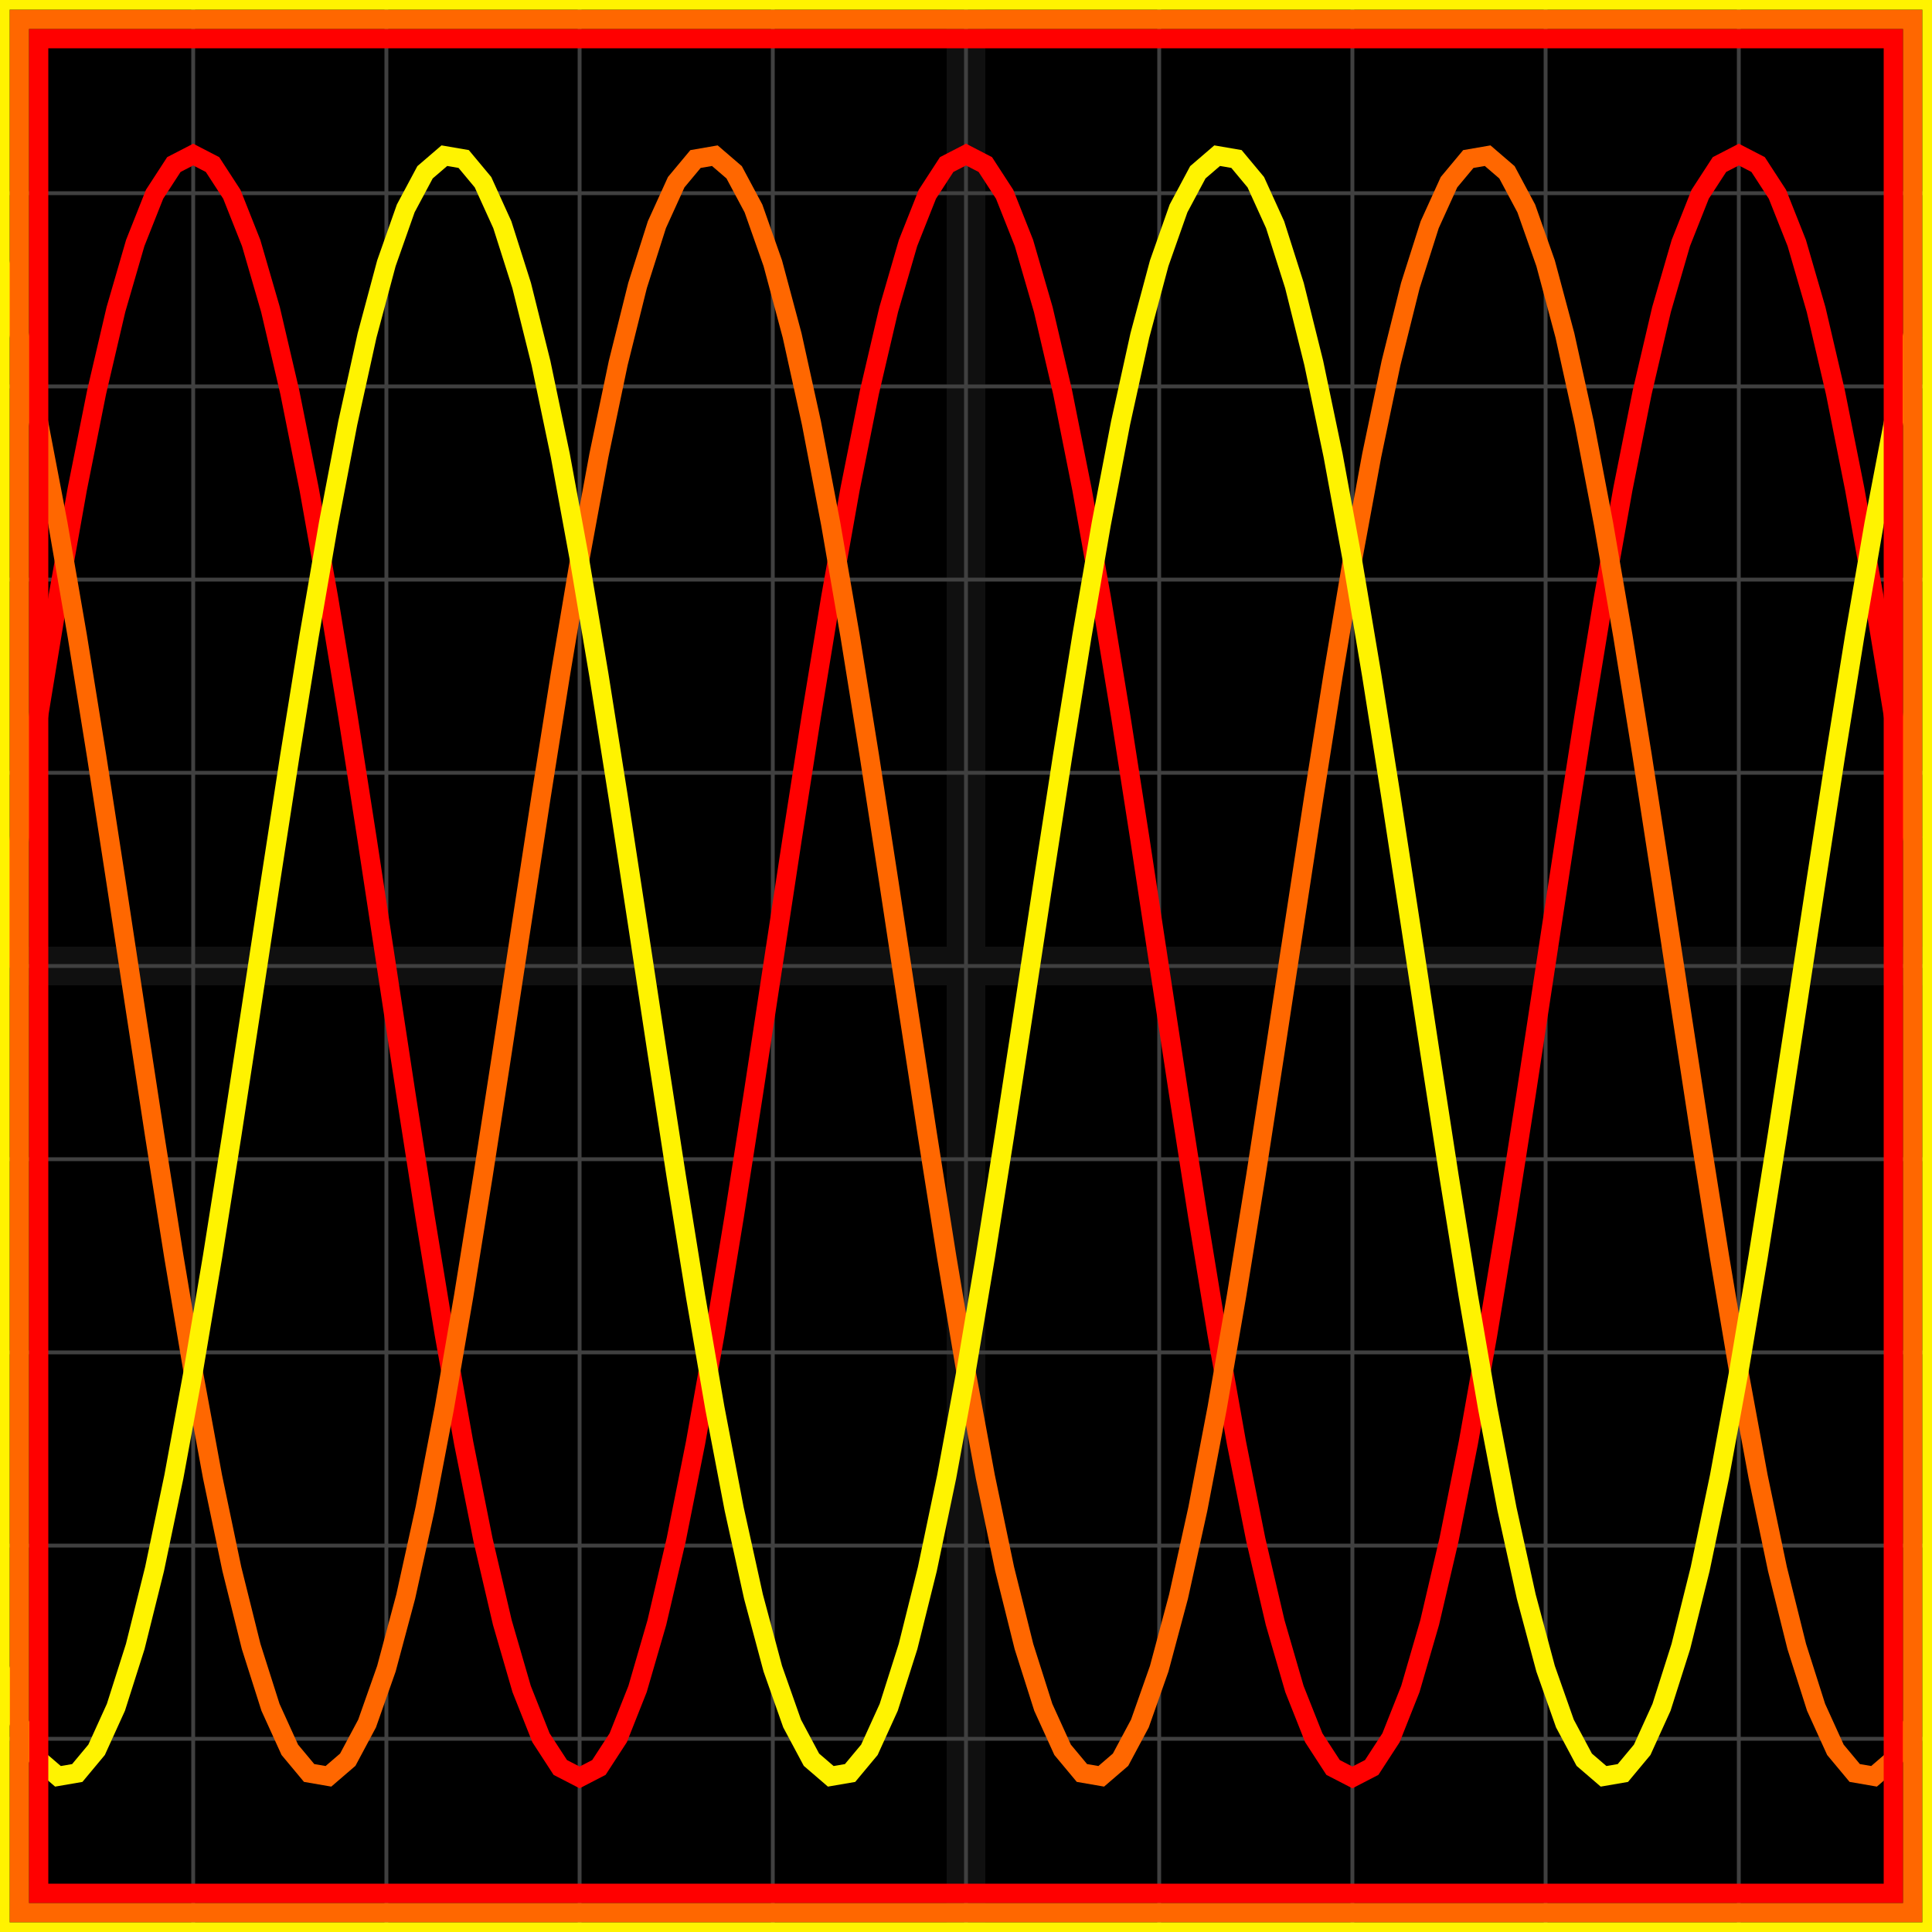
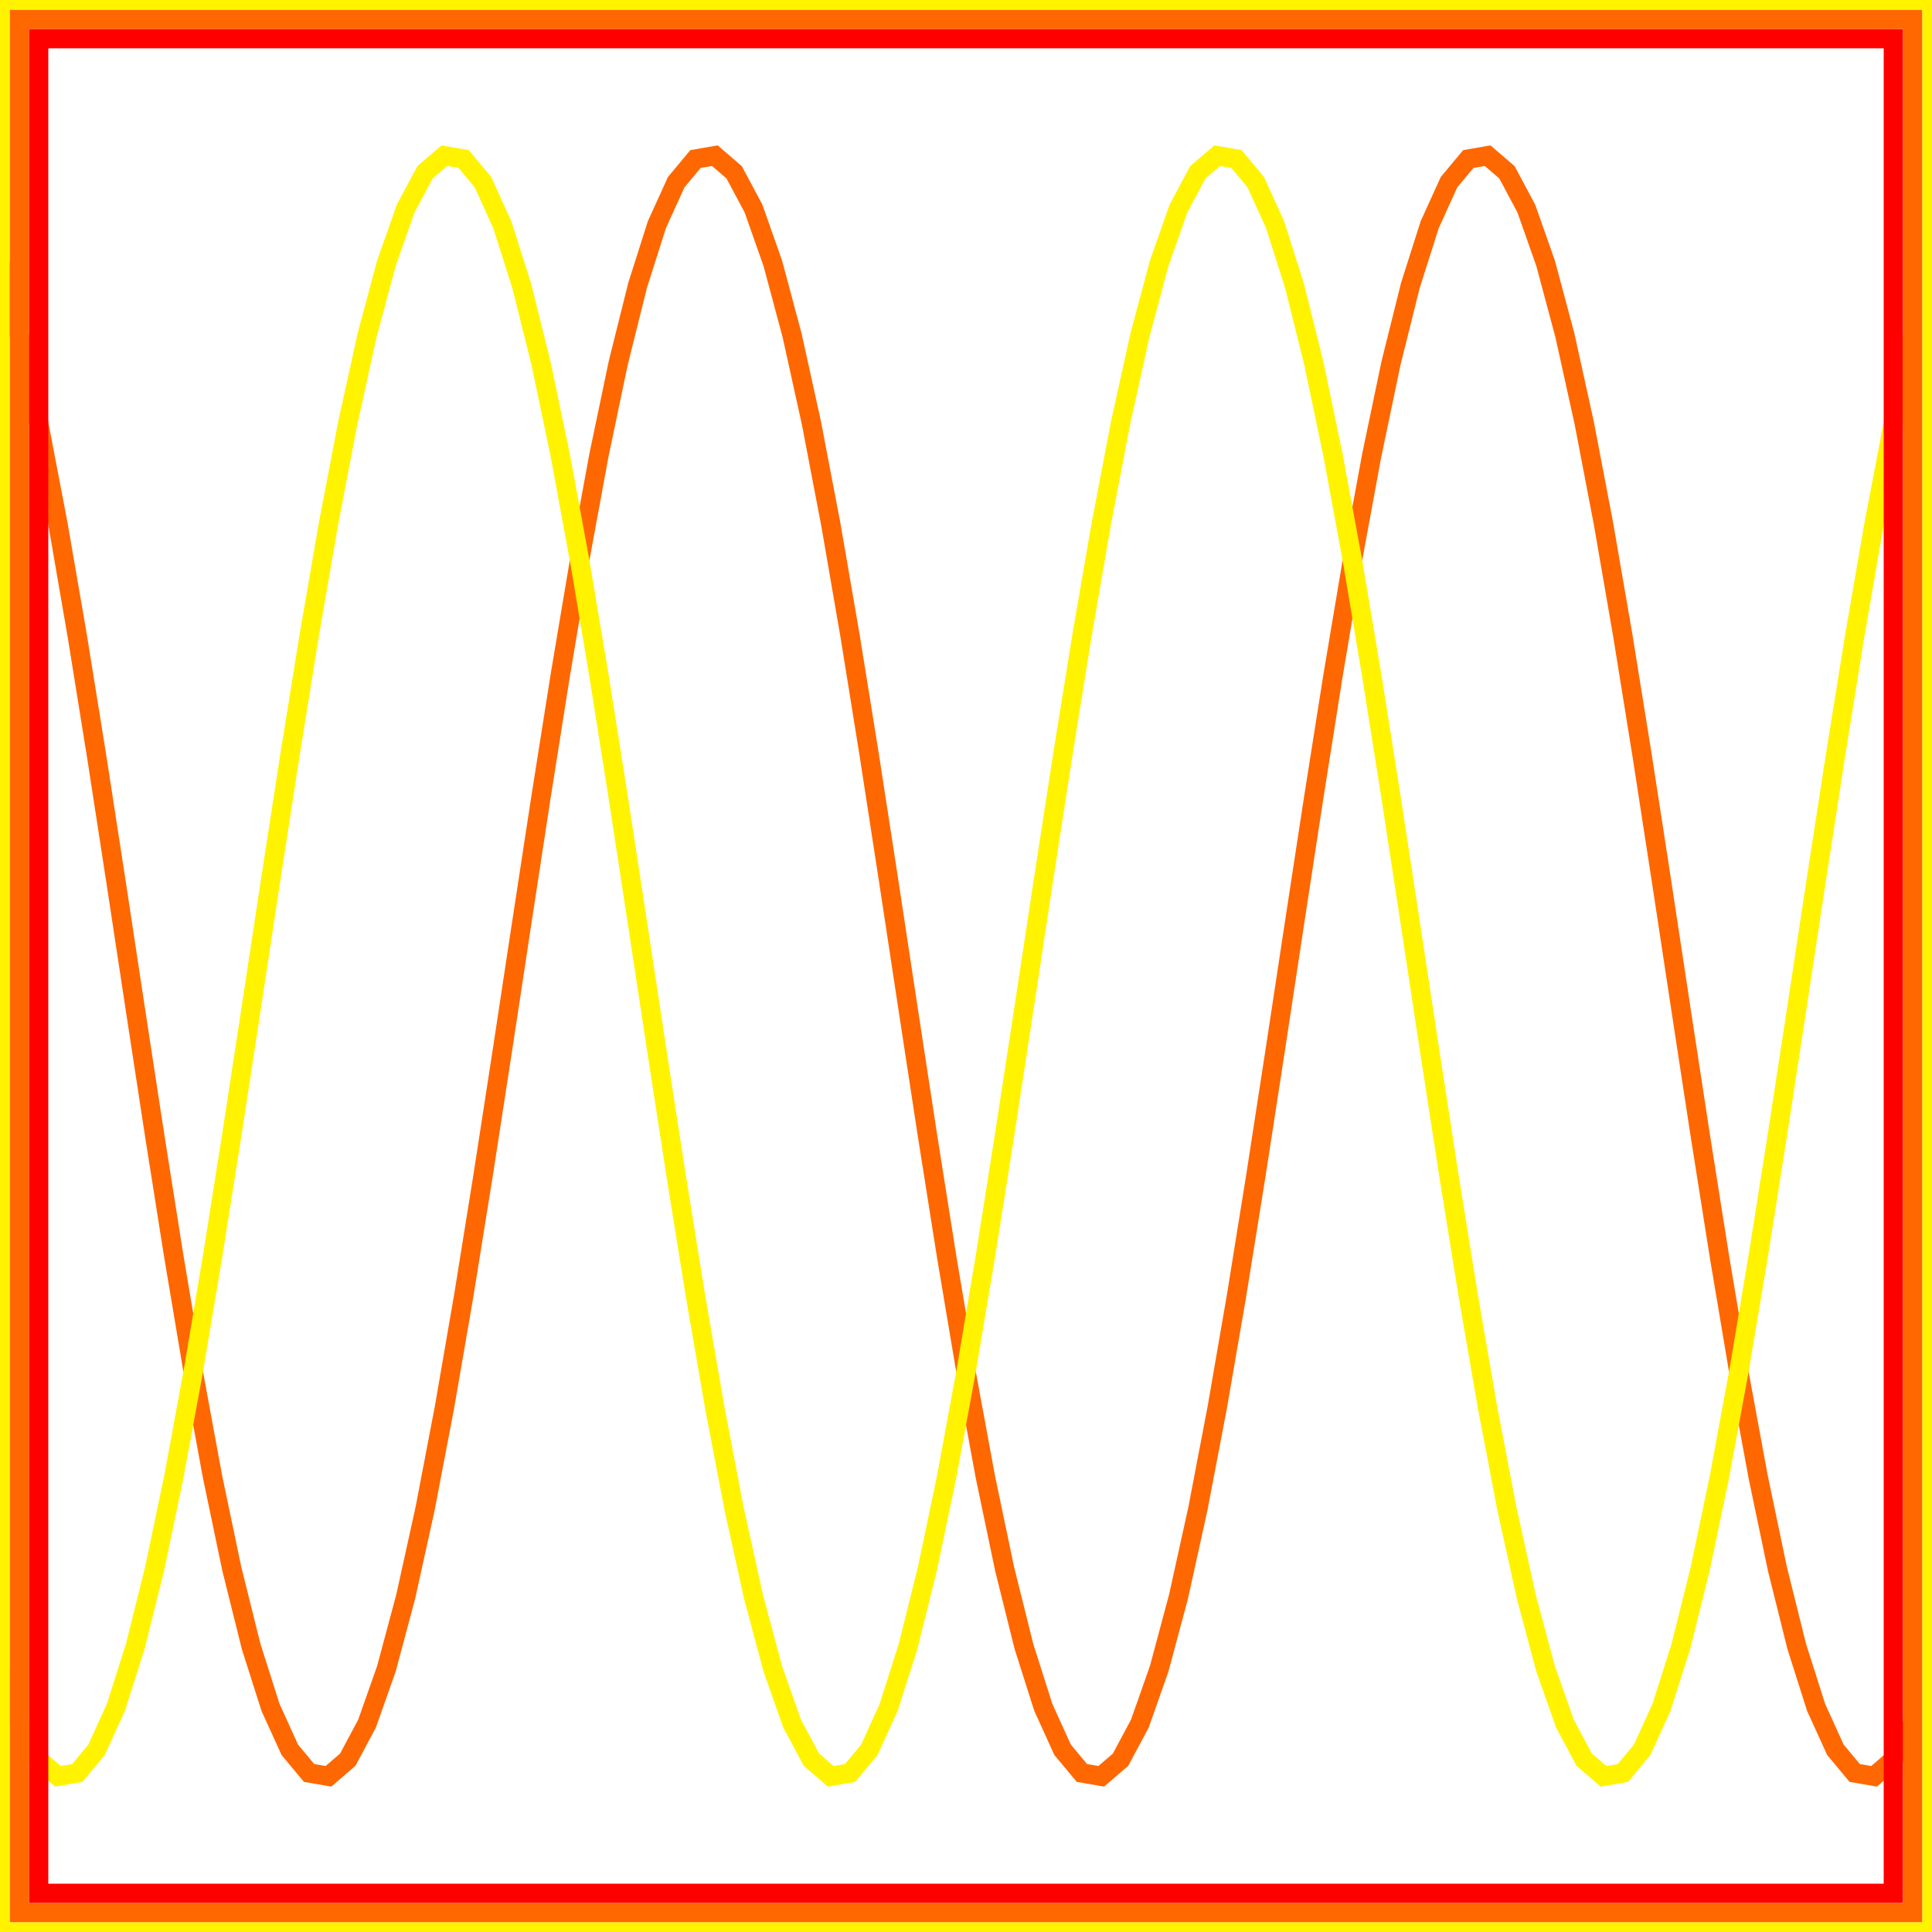
<svg xmlns="http://www.w3.org/2000/svg" width="100" height="100" baseProfile="full">
-   <rect width="100%" height="100%" />
  <g stroke="#fff" stroke-width=".2" opacity=".25">
-     <path d="M10 0v100M20 0v100M30 0v100M40 0v100M50 0v100M60 0v100M70 0v100M80 0v100M90 0v100M0 10h100M0 20h100M0 30h100M0 40h100M0 50h100M0 60h100M0 70h100M0 80h100M0 90h100" />
    <path stroke-width="2" d="M50 0v100M0 50h100" opacity=".25" />
  </g>
-   <path fill="none" stroke="red" d="m0 50 1-6.57 1-6.409 1-6.089 1-5.619 1-5.011 1-4.28 1-3.444 1-2.522 1-1.539L10 8l1 .517 1 1.539 1 2.522 1 3.443 1 4.28 1 5.012 1 5.62 1 6.088 1 6.409L20 50l1 6.57 1 6.409 1 6.089 1 5.619 1 5.011 1 4.28 1 3.444 1 2.522 1 1.539L30 92l1-.517 1-1.539 1-2.522 1-3.443 1-4.28 1-5.012 1-5.62 1-6.088 1-6.409L40 50l1-6.57 1-6.409 1-6.089 1-5.619 1-5.011 1-4.28 1-3.444 1-2.522 1-1.539L50 8l1 .517 1 1.539 1 2.522 1 3.443 1 4.28 1 5.012 1 5.62 1 6.088 1 6.409L60 50l1 6.57 1 6.409 1 6.089 1 5.619 1 5.011 1 4.28 1 3.444 1 2.522 1 1.539L70 92l1-.517 1-1.539 1-2.522 1-3.443 1-4.28 1-5.012 1-5.62 1-6.088 1-6.409L80 50l1-6.57 1-6.409 1-6.089 1-5.619 1-5.011 1-4.28 1-3.444 1-2.522 1-1.539L90 8l1 .517 1 1.539 1 2.522 1 3.443 1 4.28 1 5.012 1 5.62 1 6.088 1 6.409" />
  <path fill="none" stroke="#ff6700" d="m0 13.627 1 3.733 1 4.537 1 5.228 1 5.792 1 6.213 1 6.48 1 6.588 1 6.534 1 6.32L10 71l1 5.431 1 4.781 1 4.012 1 3.145 1 2.2 1 1.2 1 .173 1-.86 1-1.872 1-2.837 1-3.733 1-4.537 1-5.228 1-5.792 1-6.213 1-6.48 1-6.588 1-6.534 1-6.32L30 29l1-5.431 1-4.781 1-4.012 1-3.145 1-2.2 1-1.2 1-.173 1 .86 1 1.872 1 2.837 1 3.733 1 4.537 1 5.228 1 5.792 1 6.213 1 6.48 1 6.588 1 6.534 1 6.32L50 71l1 5.431 1 4.781 1 4.012 1 3.145 1 2.2 1 1.2 1 .173 1-.86 1-1.872 1-2.837 1-3.733 1-4.537 1-5.228 1-5.792 1-6.213 1-6.48 1-6.588 1-6.534 1-6.32L70 29l1-5.431 1-4.781 1-4.012 1-3.145 1-2.2 1-1.2 1-.173 1 .86 1 1.872 1 2.837 1 3.733 1 4.537 1 5.228 1 5.792 1 6.213 1 6.48 1 6.588 1 6.534 1 6.32L90 71l1 5.431 1 4.781 1 4.012 1 3.145 1 2.2 1 1.2 1 .173 1-.86 1-1.872" />
  <path fill="none" stroke="#fff300" d="m0 86.373 1 2.837 1 1.872 1 .86 1-.172 1-1.201 1-2.2 1-3.145 1-4.012 1-4.78L10 71l1-5.949 1-6.319 1-6.534 1-6.588 1-6.48 1-6.213 1-5.792 1-5.228 1-4.537 1-3.733 1-2.837 1-1.872 1-.86 1 .172 1 1.201 1 2.2 1 3.145 1 4.012 1 4.78L30 29l1 5.949 1 6.319 1 6.534 1 6.588 1 6.48 1 6.213 1 5.792 1 5.228 1 4.537 1 3.733 1 2.837 1 1.872 1 .86 1-.172 1-1.201 1-2.2 1-3.145 1-4.012 1-4.78L50 71l1-5.949 1-6.319 1-6.534 1-6.588 1-6.48 1-6.213 1-5.792 1-5.228 1-4.537 1-3.733 1-2.837 1-1.872 1-.86 1 .172 1 1.201 1 2.2 1 3.145 1 4.012 1 4.78L70 29l1 5.949 1 6.319 1 6.534 1 6.588 1 6.48 1 6.213 1 5.792 1 5.228 1 4.537 1 3.733 1 2.837 1 1.872 1 .86 1-.172 1-1.201 1-2.2 1-3.145 1-4.012 1-4.78L90 71l1-5.949 1-6.319 1-6.534 1-6.588 1-6.48 1-6.213 1-5.792 1-5.228 1-4.537" />
  <path fill="none" stroke="red" d="M2 2h96v96H2z" />
  <path fill="none" stroke="#ff6700" d="M1 1h98v98H1z" />
  <path fill="none" stroke="#fff300" d="M0 0h100v100H0z" />
</svg>